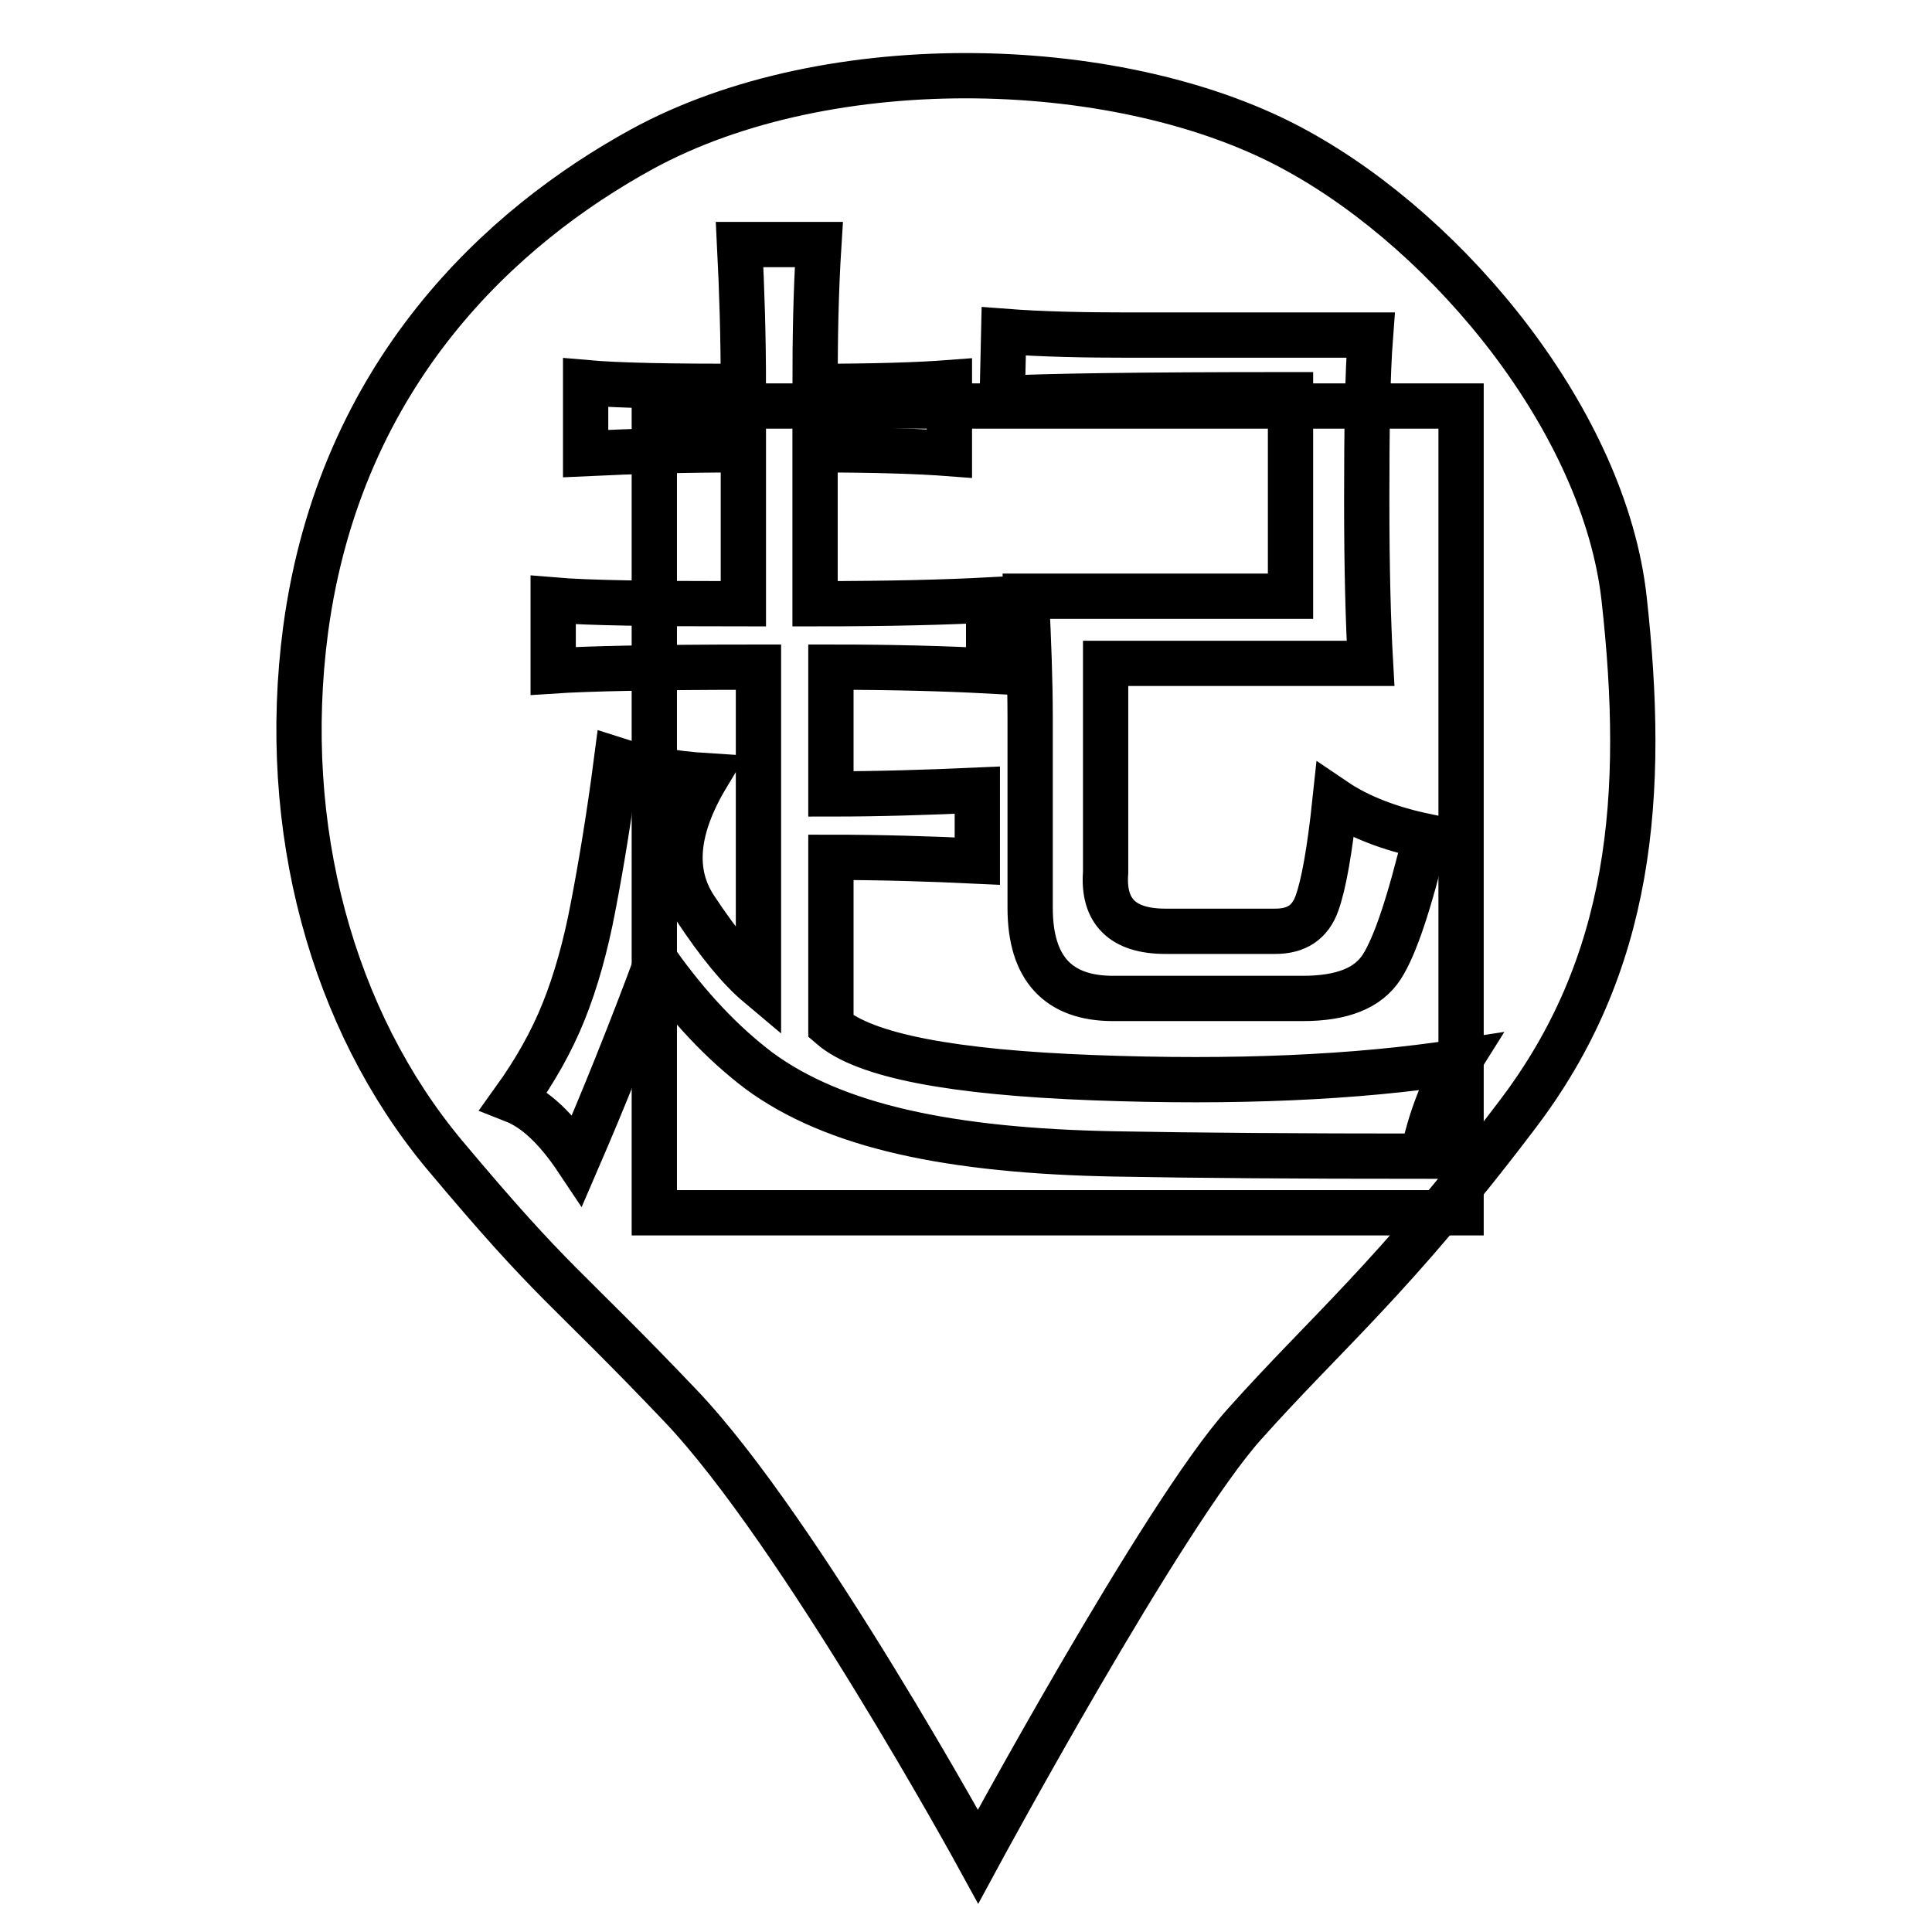
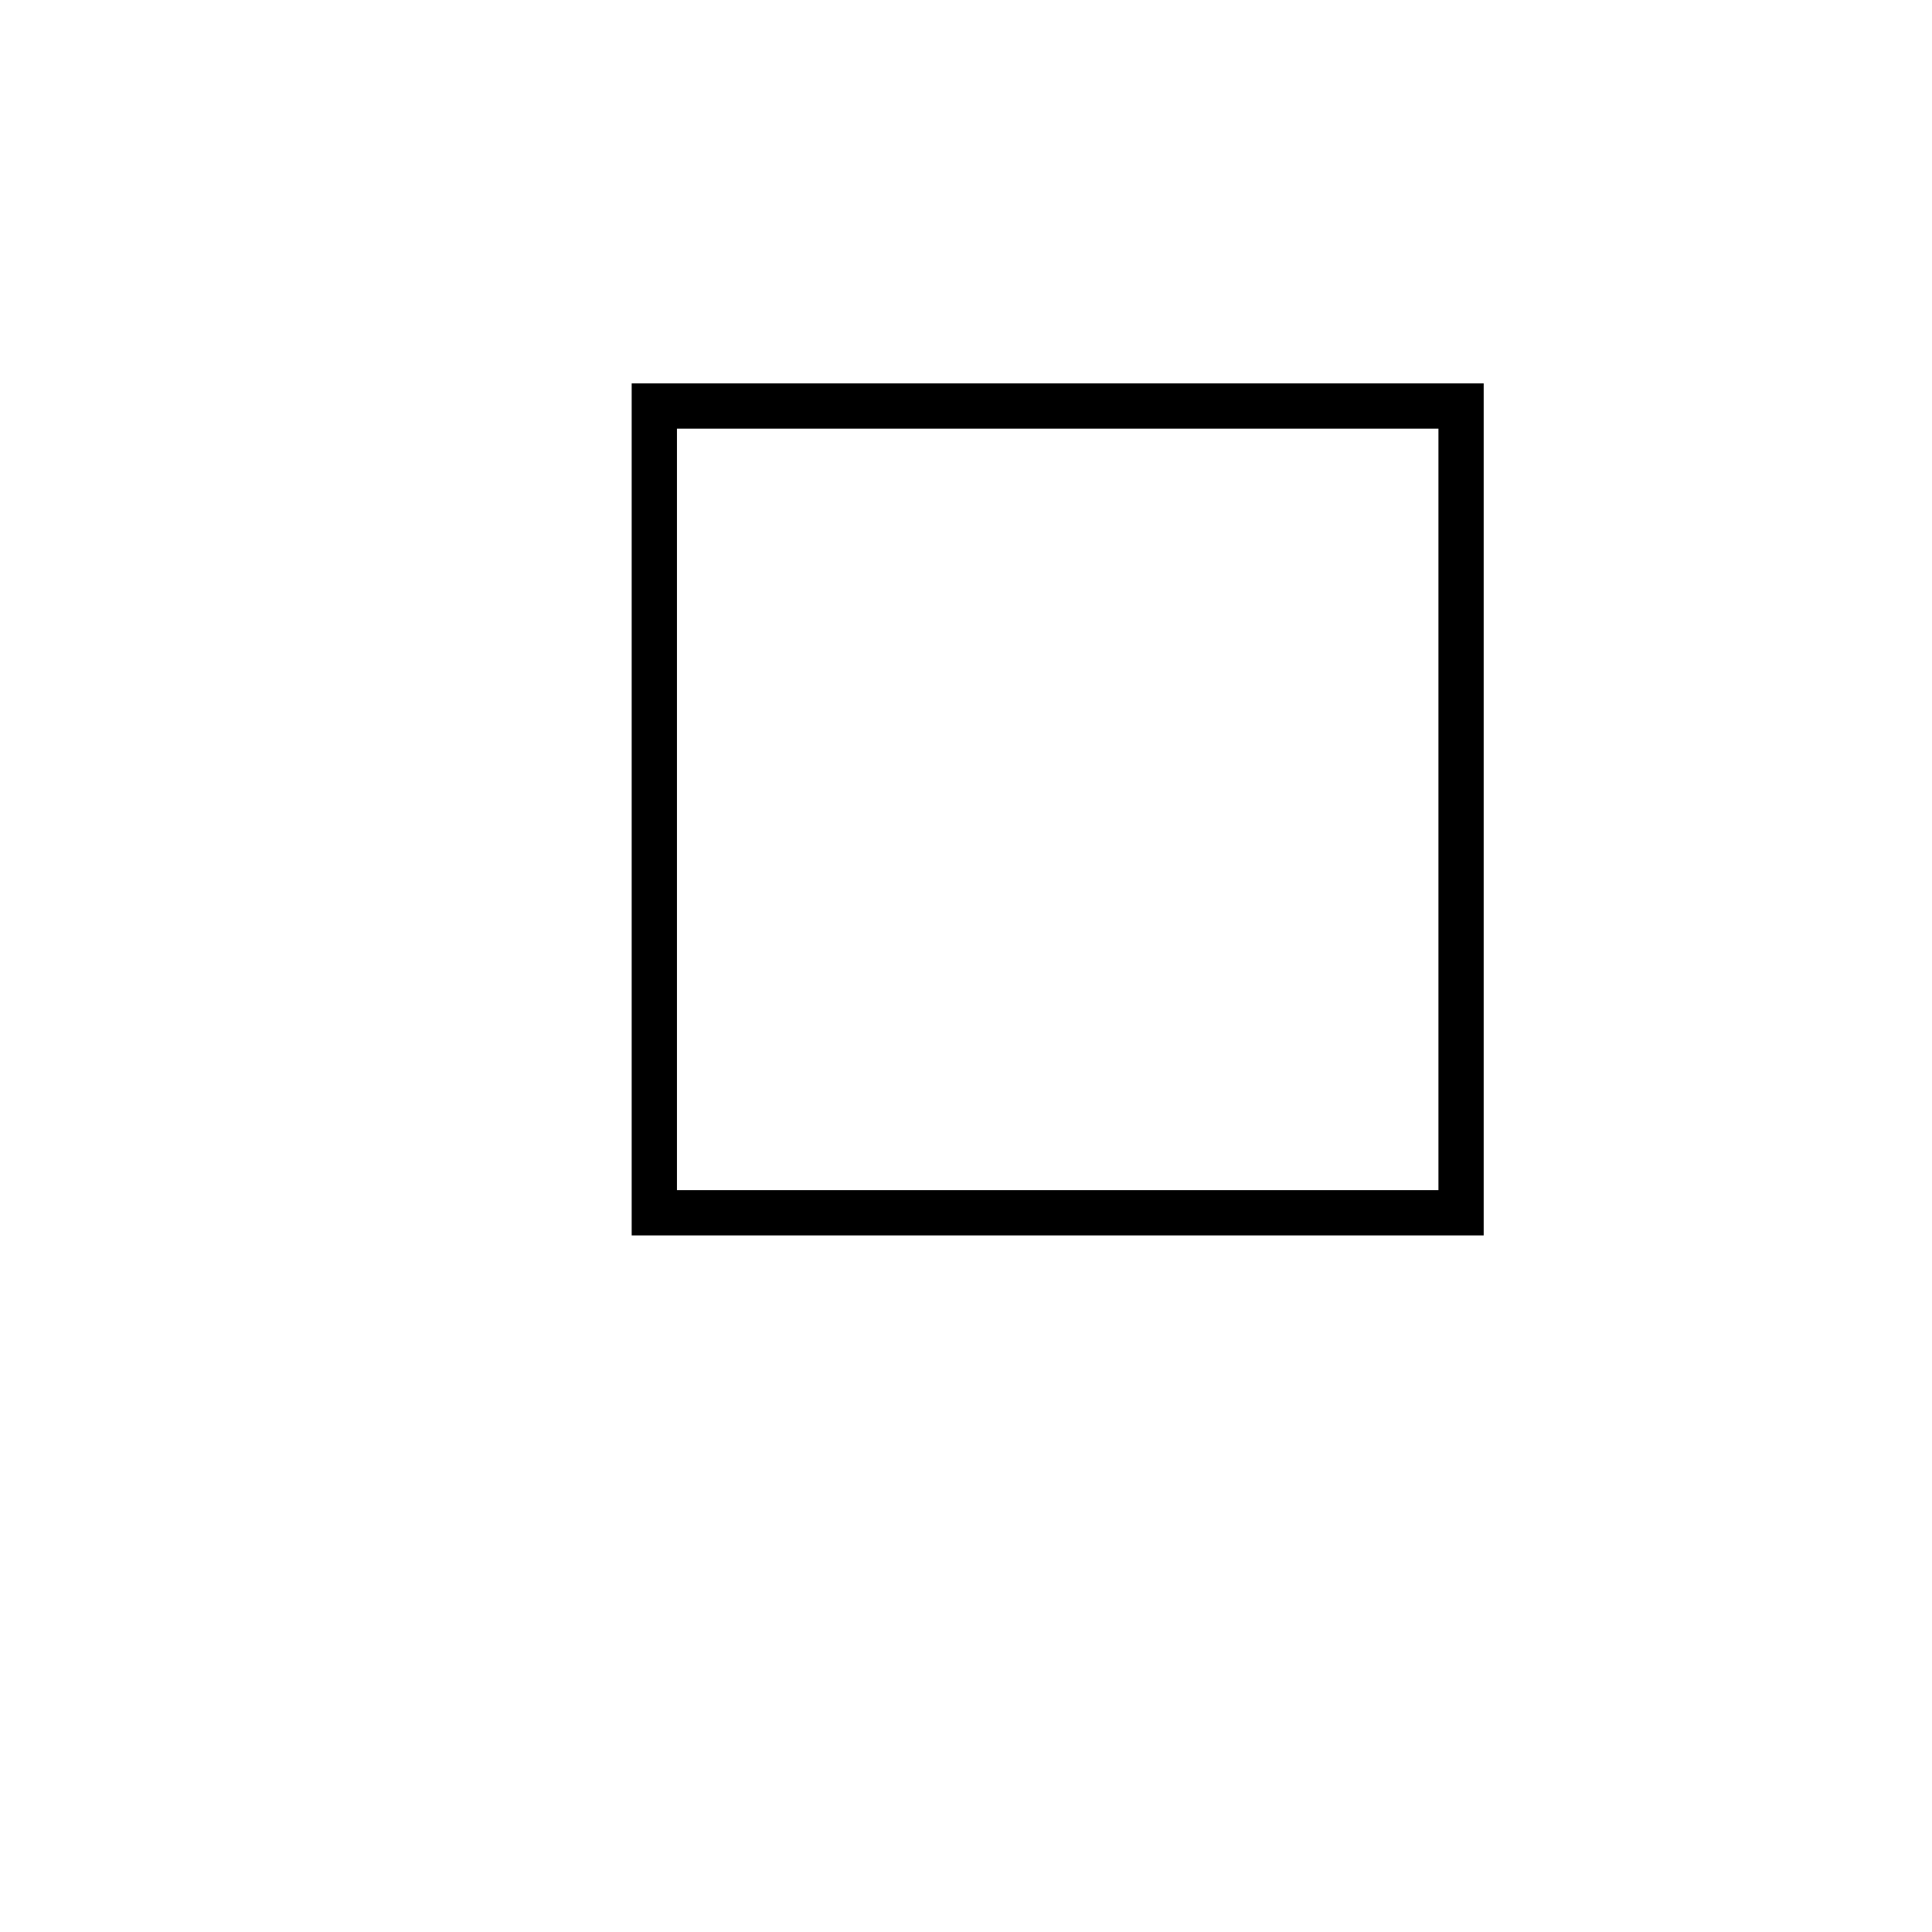
<svg xmlns="http://www.w3.org/2000/svg" version="1.1" x="0px" y="0px" viewBox="0 0 256 256" enable-background="new 0 0 256 256" xml:space="preserve">
  <g>
    <g>
      <path stroke-width="6" fill-opacity="0" stroke="#000000" d="M86.7,53.8h106.9v106.9H86.7V53.8L86.7,53.8z" />
-       <path stroke-width="6" fill-opacity="0" stroke="#000000" d="M215.2,79.3c-2.6-23.3-22.9-48.1-43.3-59.3C149.2,7.4,110,6.1,85,19.8C66.6,29.9,45.1,49.3,40.5,83.4c-3.5,26.4,3.6,51.8,18.3,69.5c15,17.9,15.6,16.8,31.4,33.4c15.8,16.6,39.4,59.7,39.4,59.7s24.5-45.3,35.3-57.3c10.8-12.1,19.7-19.3,36-40.8C216.3,127.8,218.1,105.4,215.2,79.3z M133,43.9c5.2,0.4,10.8,0.5,16.7,0.5h31.9c-0.4,5.2-0.5,12.5-0.5,22c0,9.1,0.2,16.2,0.5,21.5h-35.1v27.7c-0.4,5.2,2.3,7.8,7.9,7.8h14.6c2.8,0,4.6-1.2,5.5-3.7s1.7-7,2.4-13.6c3.1,2.1,7.2,3.7,12,4.7c-2.1,8.7-4,14.5-5.8,17.3c-1.8,2.8-5.2,4.2-10.5,4.2h-25.1c-7.3,0-11-4-11-12V95.2c0-4.9-0.2-10.3-0.5-16.2h35V52.3c-20.2,0-32.9,0.2-38.2,0.5L133,43.9L133,43.9z M188.5,153.2c-16.4,0-30-0.1-40.8-0.3c-10.8-0.2-20.1-1.1-28-2.9c-7.9-1.8-14.2-4.5-19.1-8.1c-4.9-3.7-9.4-8.5-13.6-14.4c-3.5,9.4-7,18.1-10.5,26.2c-2.8-4.2-5.6-6.8-8.4-7.9c2.8-3.9,5-7.8,6.6-11.8c1.6-4,2.9-8.6,3.9-13.9c1-5.2,2.1-11.7,3.1-19.4c3.1,1,7.2,1.8,12,2.1c-4.2,7-4.7,12.8-1.6,17.5c3.1,4.7,5.9,8.1,8.4,10.2V88.4c-13.6,0-22.7,0.2-27.2,0.5v-9.4C78,79.9,86.3,80,98.5,80V59.6c-7.7,0-14.6,0.2-20.9,0.5v-9.4c4.5,0.4,11.5,0.5,20.9,0.5c0-6.6-0.2-12.9-0.5-18.8h10.5c-0.4,6.3-0.5,12.5-0.5,18.8c8,0,13.9-0.2,17.8-0.5v9.4c-3.9-0.3-9.8-0.5-17.8-0.5V80c9.8,0,17.4-0.2,23-0.5v9.4c-5.6-0.3-12.5-0.5-20.9-0.5v16.8c6.3,0,12.7-0.2,19.4-0.5v9.4c-6.3-0.3-12.7-0.5-19.4-0.5V136c4.5,3.9,16.1,6.1,34.8,6.8c18.6,0.7,34.8,0,48.4-2.1C191.1,144.2,189.5,148.4,188.5,153.2z" />
    </g>
  </g>
</svg>